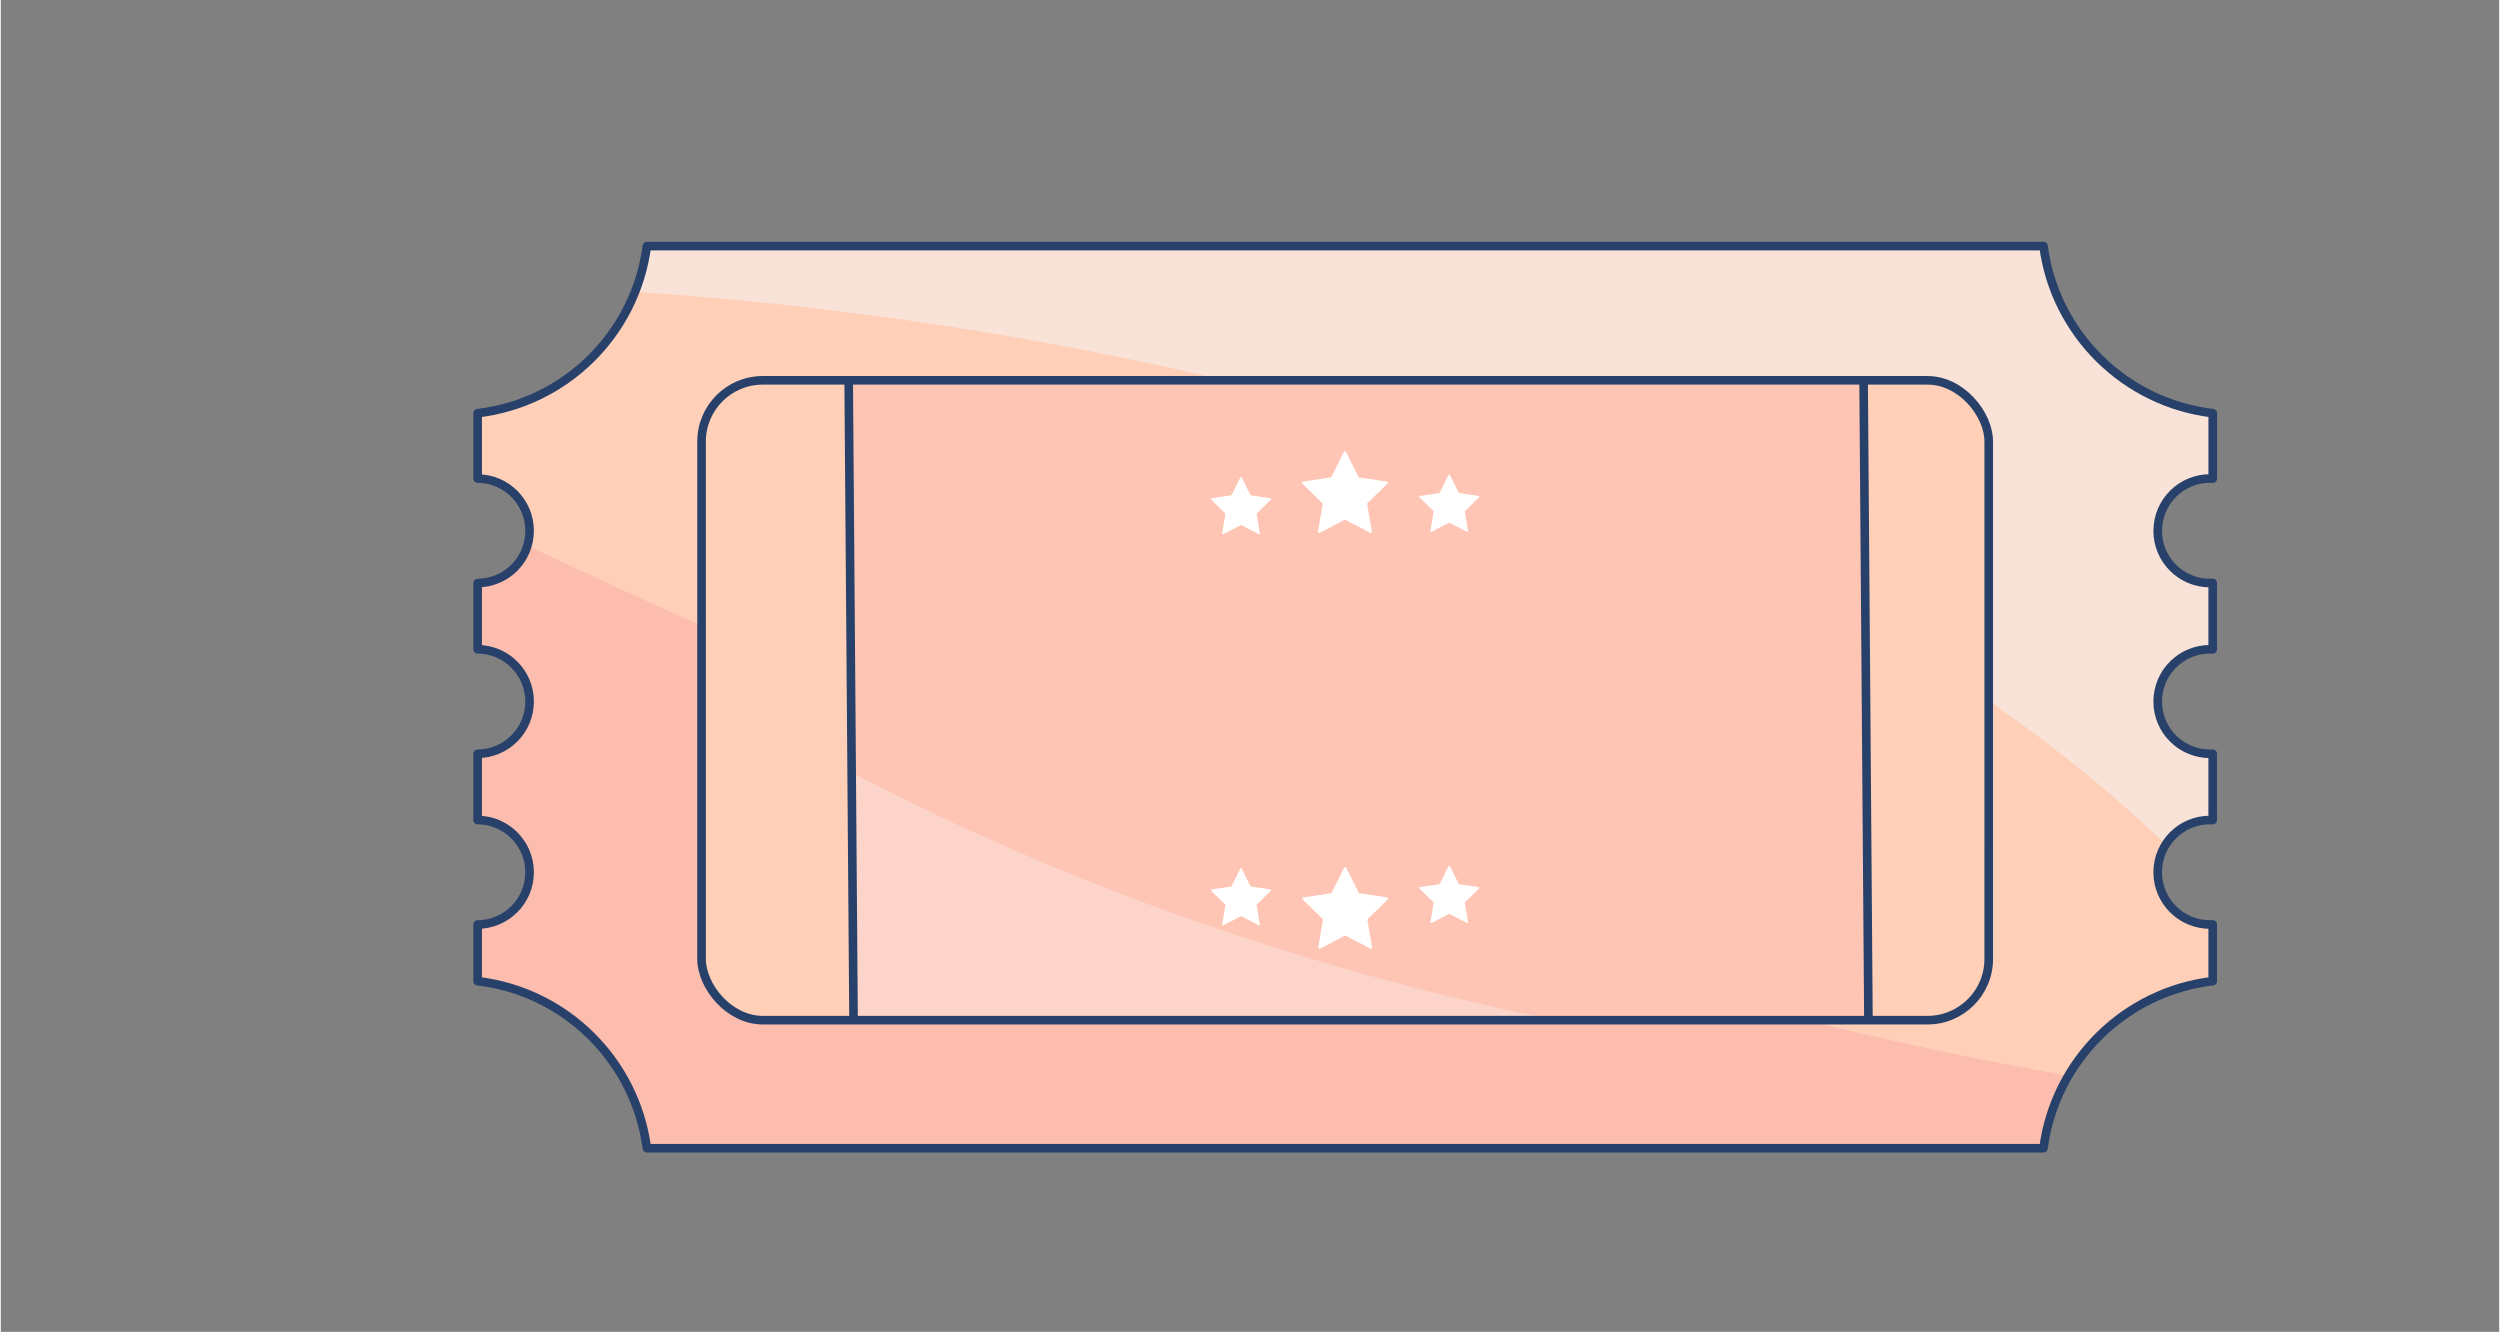
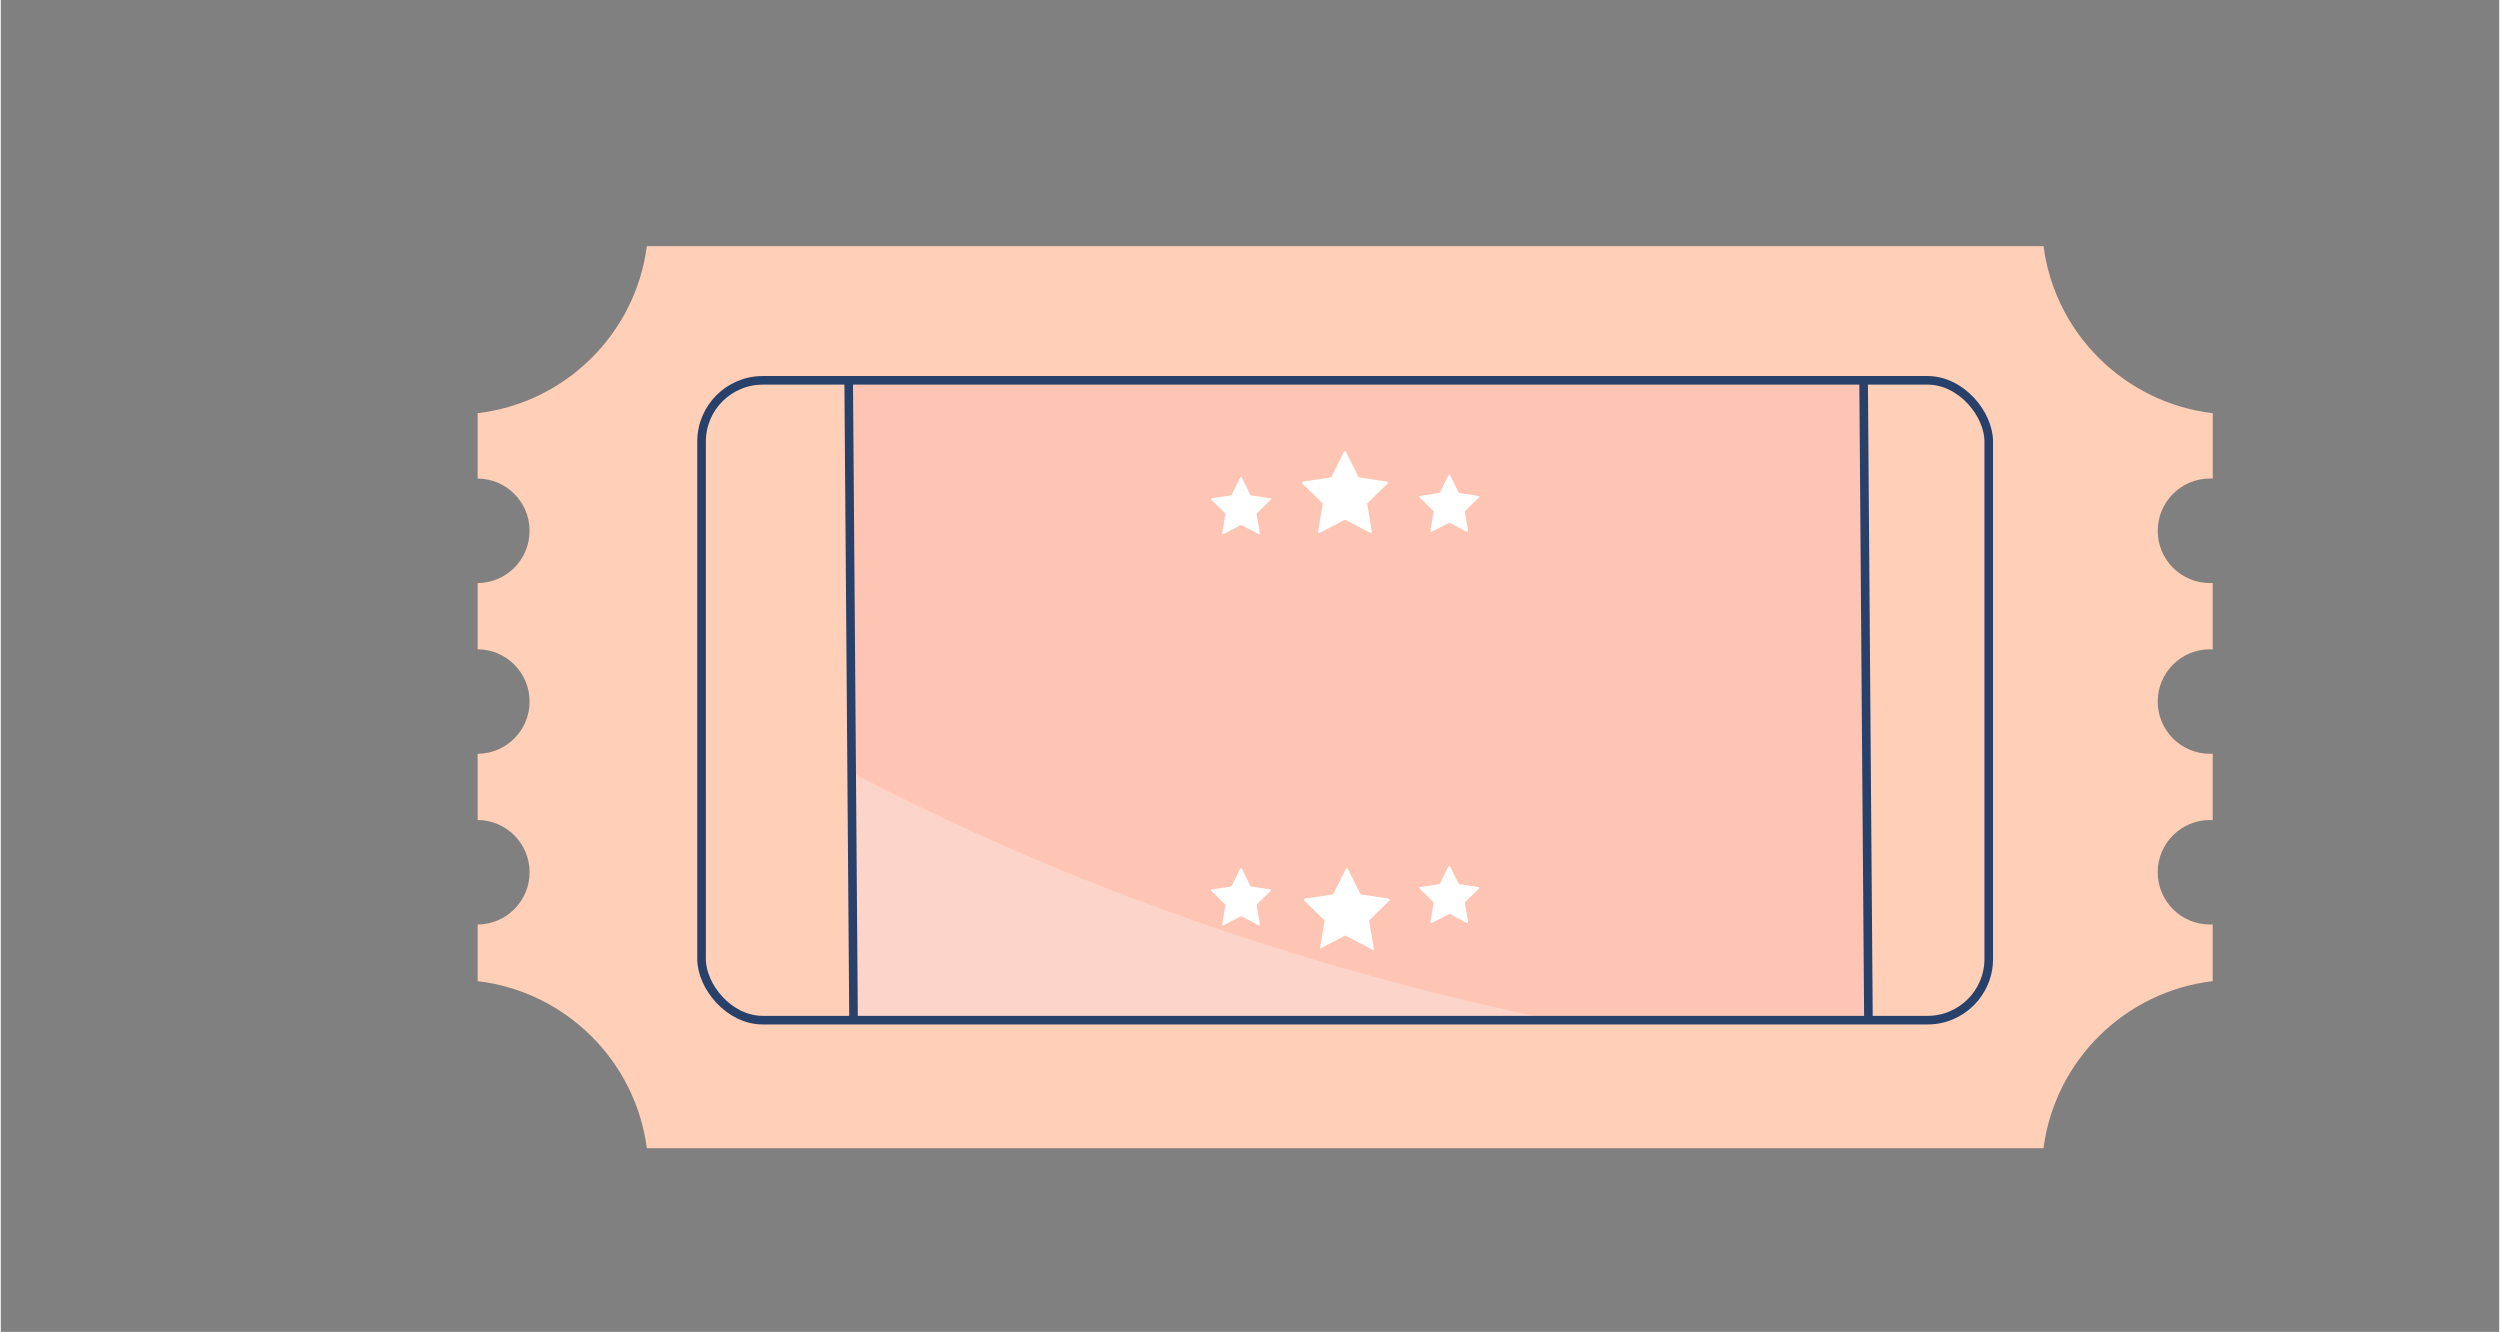
<svg xmlns="http://www.w3.org/2000/svg" viewBox="0 0 580.96 309.71" aria-hidden="true" width="580px" height="309px">
  <rect x="0" y="0" width="580.96" height="309.71" fill="#808080" stroke="none" />
  <defs>
    <linearGradient class="cerosgradient" data-cerosgradient="true" id="CerosGradient_id4bb48b640" gradientUnits="userSpaceOnUse" x1="50%" y1="100%" x2="50%" y2="0%">
      <stop offset="0%" stop-color="#d1d1d1" />
      <stop offset="100%" stop-color="#d1d1d1" />
    </linearGradient>
    <linearGradient />
    <style>
      .cls-1-67b0d36ae2bf2{
        mix-blend-mode: soft-light;
        opacity: .52;
      }

      .cls-1-67b0d36ae2bf2, .cls-2-67b0d36ae2bf2{
        fill: #f5f5f5;
      }

      .cls-3-67b0d36ae2bf2, .cls-4-67b0d36ae2bf2, .cls-5-67b0d36ae2bf2, .cls-6-67b0d36ae2bf2{
        stroke: #27416b;
        stroke-width: 2px;
      }

      .cls-3-67b0d36ae2bf2, .cls-5-67b0d36ae2bf2{
        fill: none;
      }

      .cls-3-67b0d36ae2bf2, .cls-6-67b0d36ae2bf2{
        stroke-linecap: round;
        stroke-linejoin: round;
      }

      .cls-7-67b0d36ae2bf2{
        fill: #f9a8a6;
        opacity: .49;
      }

      .cls-7-67b0d36ae2bf2, .cls-8-67b0d36ae2bf2{
        mix-blend-mode: multiply;
      }

      .cls-9-67b0d36ae2bf2, .cls-8-67b0d36ae2bf2, .cls-6-67b0d36ae2bf2{
        fill: #ffcfb7;
      }

      .cls-2-67b0d36ae2bf2{
        mix-blend-mode: overlay;
        opacity: .32;
      }

      .cls-4-67b0d36ae2bf2, .cls-10-67b0d36ae2bf2{
        fill: #ffc5b4;
      }

      .cls-4-67b0d36ae2bf2, .cls-5-67b0d36ae2bf2{
        stroke-miterlimit: 10;
      }

      .cls-11-67b0d36ae2bf2{
        isolation: isolate;
      }

      .cls-12-67b0d36ae2bf2{
        clip-path: url(#clippath-167b0d36ae2bf2);
      }

      .cls-13-67b0d36ae2bf2{
        clip-path: url(#clippath-367b0d36ae2bf2);
      }

      .cls-14-67b0d36ae2bf2{
        clip-path: url(#clippath-267b0d36ae2bf2);
      }

      .cls-15-67b0d36ae2bf2{
        fill: #fff;
      }

      .cls-8-67b0d36ae2bf2{
        opacity: .39;
      }

      .cls-16-67b0d36ae2bf2{
        clip-path: url(#clippath67b0d36ae2bf2);
      }
    </style>
    <clipPath id="clippath67b0d36ae2bf2">
-       <path class="cls-6-67b0d36ae2bf2" d="M501.55,123.43c0,6.71,5.44,12.15,12.15,12.15.22,0,.43,0,.64-.02v15.44c-.21,0-.42-.02-.64-.02-6.71,0-12.15,5.44-12.15,12.15,0,6.71,5.44,12.15,12.15,12.15.22,0,.43,0,.64-.02v15.44c-.21,0-.42-.02-.64-.02-6.71,0-12.15,5.44-12.15,12.15,0,6.71,5.44,12.15,12.15,12.15.22,0,.43,0,.64-.02v13.19c-20.44,2.41-36.69,18.49-39.35,38.85H150.23c-2.66-20.35-18.91-36.44-39.35-38.85v-13.17c6.68-.03,12.08-5.46,12.08-12.15,0-6.68-5.41-12.12-12.08-12.15v-15.4c6.68-.03,12.08-5.46,12.08-12.15s-5.41-12.12-12.08-12.15v-15.4c6.68-.03,12.08-5.46,12.08-12.15,0-6.69-5.41-12.12-12.08-12.15v-15.2c20.45-2.41,36.7-18.49,39.35-38.85h324.77c2.66,20.35,18.91,36.44,39.35,38.85v15.21c-.21,0-.42-.02-.64-.02-6.71,0-12.15,5.44-12.15,12.15Z" />
-     </clipPath>
+       </clipPath>
    <clipPath id="clippath-167b0d36ae2bf2">
      <rect class="cls-4-67b0d36ae2bf2" x="162.95" y="88.44" width="299.31" height="148.78" rx="14.23" ry="14.23" />
    </clipPath>
    <clipPath id="clippath-267b0d36ae2bf2">
      <polygon class="cls-6-67b0d36ae2bf2" points="141.46 72.16 197.02 69.92 198.44 256.7 151.06 257.06 141.46 72.16" />
    </clipPath>
    <clipPath id="clippath-367b0d36ae2bf2">
      <polygon class="cls-6-67b0d36ae2bf2" points="488.6 69.53 433.01 68.13 434.42 254.92 481.8 254.56 488.6 69.53" />
    </clipPath>
  </defs>
  <g class="cls-11-67b0d36ae2bf2">
    <g id="Layer_267b0d36ae2bf2" data-name="Layer 2">
      <g>
        <g>
          <path class="cls-9-67b0d36ae2bf2" d="M501.55,123.43c0,6.71,5.44,12.15,12.15,12.15.22,0,.43,0,.64-.02v15.44c-.21,0-.42-.02-.64-.02-6.71,0-12.15,5.44-12.15,12.15,0,6.71,5.44,12.15,12.15,12.15.22,0,.43,0,.64-.02v15.44c-.21,0-.42-.02-.64-.02-6.71,0-12.15,5.44-12.15,12.15,0,6.71,5.44,12.15,12.15,12.15.22,0,.43,0,.64-.02v13.19c-20.44,2.41-36.69,18.49-39.35,38.85H150.23c-2.66-20.35-18.91-36.44-39.35-38.85v-13.17c6.68-.03,12.08-5.46,12.08-12.15,0-6.68-5.41-12.12-12.08-12.15v-15.4c6.68-.03,12.08-5.46,12.08-12.15s-5.41-12.12-12.08-12.15v-15.4c6.68-.03,12.08-5.46,12.08-12.15,0-6.69-5.41-12.12-12.08-12.15v-15.2c20.45-2.41,36.7-18.49,39.35-38.85h324.77c2.66,20.35,18.91,36.44,39.35,38.85v15.21c-.21,0-.42-.02-.64-.02-6.71,0-12.15,5.44-12.15,12.15Z" />
          <g class="cls-16-67b0d36ae2bf2">
            <path class="cls-7-67b0d36ae2bf2" d="M49.33,90.38s264.21,143.39,473.24,165.63c209.02,22.24-407.98,18.09-407.98,18.09L0,128.33l49.33-37.96Z" />
            <path class="cls-1-67b0d36ae2bf2" d="M72.14,68.55c24.24-7.48,348.26-5.24,468.28,171.42C648.47,399,506.35,0,506.35,0L72.14,68.55Z" />
          </g>
-           <path class="cls-3-67b0d36ae2bf2" d="M501.55,123.43c0,6.71,5.44,12.15,12.15,12.15.22,0,.43,0,.64-.02v15.44c-.21,0-.42-.02-.64-.02-6.71,0-12.15,5.44-12.15,12.15,0,6.71,5.44,12.15,12.15,12.15.22,0,.43,0,.64-.02v15.44c-.21,0-.42-.02-.64-.02-6.71,0-12.15,5.44-12.15,12.15,0,6.71,5.44,12.15,12.15,12.15.22,0,.43,0,.64-.02v13.19c-20.44,2.41-36.69,18.49-39.35,38.85H150.23c-2.66-20.35-18.91-36.44-39.35-38.85v-13.17c6.68-.03,12.08-5.46,12.08-12.15,0-6.68-5.41-12.12-12.08-12.15v-15.4c6.68-.03,12.08-5.46,12.08-12.15s-5.41-12.12-12.08-12.15v-15.4c6.68-.03,12.08-5.46,12.08-12.15,0-6.69-5.41-12.12-12.08-12.15v-15.2c20.45-2.41,36.7-18.49,39.35-38.85h324.77c2.66,20.35,18.91,36.44,39.35,38.85v15.21c-.21,0-.42-.02-.64-.02-6.71,0-12.15,5.44-12.15,12.15Z" />
        </g>
        <g>
          <rect class="cls-10-67b0d36ae2bf2" x="162.95" y="88.44" width="299.31" height="148.78" rx="14.23" ry="14.23" />
          <g class="cls-12-67b0d36ae2bf2">
            <path class="cls-2-67b0d36ae2bf2" d="M485.58,246.39c-18.16,7.12-206.89,3.34-362.54-113.87C4.94,43.59,188.26,309.71,188.26,309.71l297.32-63.32Z" />
            <g>
              <g>
                <polygon class="cls-9-67b0d36ae2bf2" points="141.46 72.16 197.02 69.92 198.44 256.7 151.06 257.06 141.46 72.16" />
                <g class="cls-14-67b0d36ae2bf2">
                  <rect class="cls-8-67b0d36ae2bf2" x="141.1" y="91.26" width="90.64" height="99.95" transform="translate(101.28 -76.6) rotate(31.5)" />
                  <rect class="cls-8-67b0d36ae2bf2" x="161.29" y="55.95" width="90.64" height="99.95" transform="translate(85.81 -92.35) rotate(31.5)" />
                </g>
                <polygon class="cls-3-67b0d36ae2bf2" points="141.46 72.16 197.02 69.92 198.44 256.7 151.06 257.06 141.46 72.16" />
              </g>
              <g>
                <polygon class="cls-9-67b0d36ae2bf2" points="488.6 69.53 433.01 68.13 434.42 254.92 481.8 254.56 488.6 69.53" />
                <g class="cls-13-67b0d36ae2bf2">
                  <rect class="cls-8-67b0d36ae2bf2" x="413.77" y="93.57" width="90.64" height="99.95" transform="translate(80.77 -153.51) rotate(20.78)" />
                  <rect class="cls-8-67b0d36ae2bf2" x="427.02" y="55.13" width="90.64" height="99.95" transform="translate(68 -160.71) rotate(20.78)" />
                </g>
                <polygon class="cls-3-67b0d36ae2bf2" points="488.6 69.53 433.01 68.13 434.42 254.92 481.8 254.56 488.6 69.53" />
              </g>
            </g>
          </g>
          <rect class="cls-5-67b0d36ae2bf2" x="162.95" y="88.44" width="299.31" height="148.78" rx="14.23" ry="14.23" />
        </g>
        <g>
          <g>
            <path class="cls-15-67b0d36ae2bf2" d="M292.51,124.21l-4.03-2.1c-.05-.03-.12-.03-.17,0l-4.03,2.1c-.14.07-.3-.04-.27-.2l.75-4.48c.01-.06,0-.12-.05-.17l-3.25-3.18c-.11-.11-.05-.3.1-.32l4.5-.67c.06,0,.11-.05.14-.1l2.02-4.07c.07-.14.27-.14.34,0l2.02,4.07c.03.06.08.09.14.1l4.5.67c.15.02.21.21.1.32l-3.25,3.18s-.06.1-.05.17l.75,4.48c.03.15-.13.27-.27.2Z" />
            <path class="cls-15-67b0d36ae2bf2" d="M318.45,123.91l-5.76-3c-.08-.04-.17-.04-.25,0l-5.76,3c-.2.1-.43-.06-.39-.28l1.08-6.4c.01-.09-.01-.17-.08-.24l-4.64-4.55c-.16-.16-.07-.42.15-.46l6.42-.95c.09-.01.16-.07.2-.15l2.89-5.81c.1-.2.38-.2.48,0l2.89,5.81c.04.08.11.13.2.15l6.42.95c.22.03.31.3.15.46l-4.64,4.55c-.06.06-.09.15-.08.24l1.08,6.4c.04.22-.19.39-.39.28Z" />
            <path class="cls-15-67b0d36ae2bf2" d="M340.93,123.67l-4.03-2.1c-.05-.03-.12-.03-.17,0l-4.03,2.1c-.14.07-.3-.04-.27-.2l.75-4.48c.01-.06,0-.12-.05-.17l-3.25-3.18c-.11-.11-.05-.3.1-.32l4.5-.67c.06,0,.11-.05.14-.1l2.02-4.07c.07-.14.27-.14.34,0l2.02,4.07c.03.06.08.09.14.1l4.5.67c.15.02.21.21.1.32l-3.25,3.18s-.06.1-.05.17l.75,4.48c.03.15-.13.27-.27.2Z" />
          </g>
          <g>
            <path class="cls-15-67b0d36ae2bf2" d="M292.51,215.17l-4.03-2.1c-.05-.03-.12-.03-.17,0l-4.03,2.1c-.14.07-.3-.04-.27-.2l.75-4.48c.01-.06,0-.12-.05-.17l-3.25-3.18c-.11-.11-.05-.3.1-.32l4.5-.67c.06,0,.11-.05.14-.1l2.02-4.07c.07-.14.27-.14.34,0l2.02,4.07c.03.06.08.09.14.1l4.5.67c.15.02.21.21.1.32l-3.25,3.18s-.06.1-.05.17l.75,4.48c.03.15-.13.27-.27.2Z" />
-             <path class="cls-15-67b0d36ae2bf2" d="M318.51,220.6l-5.76-3c-.08-.04-.17-.04-.25,0l-5.76,3c-.2.1-.43-.06-.39-.28l1.08-6.4c.01-.09-.01-.17-.08-.24l-4.64-4.55c-.16-.16-.07-.42.15-.46l6.42-.95c.09-.01.16-.07.2-.15l2.89-5.81c.1-.2.38-.2.48,0l2.89,5.81c.04.08.11.13.2.15l6.42.95c.22.03.31.3.15.46l-4.64,4.55c-.06.06-.09.15-.08.24l1.08,6.4c.04.22-.19.39-.39.28Z" />
+             <path class="cls-15-67b0d36ae2bf2" d="M318.51,220.6l-5.76-3c-.08-.04-.17-.04-.25,0l-5.76,3l1.08-6.4c.01-.09-.01-.17-.08-.24l-4.64-4.55c-.16-.16-.07-.42.15-.46l6.42-.95c.09-.01.16-.07.2-.15l2.89-5.81c.1-.2.38-.2.48,0l2.89,5.81c.04.08.11.13.2.15l6.42.95c.22.03.31.3.15.46l-4.64,4.55c-.06.06-.09.15-.08.24l1.08,6.4c.04.22-.19.39-.39.28Z" />
            <path class="cls-15-67b0d36ae2bf2" d="M340.93,214.63l-4.03-2.1c-.05-.03-.12-.03-.17,0l-4.03,2.1c-.14.07-.3-.04-.27-.2l.75-4.48c.01-.06,0-.12-.05-.17l-3.25-3.18c-.11-.11-.05-.3.1-.32l4.5-.67c.06,0,.11-.05.14-.1l2.02-4.07c.07-.14.27-.14.34,0l2.02,4.07c.03.06.08.09.14.1l4.5.67c.15.02.21.21.1.32l-3.25,3.18s-.06.1-.05.17l.75,4.48c.03.15-.13.27-.27.2Z" />
          </g>
        </g>
      </g>
    </g>
  </g>
</svg>